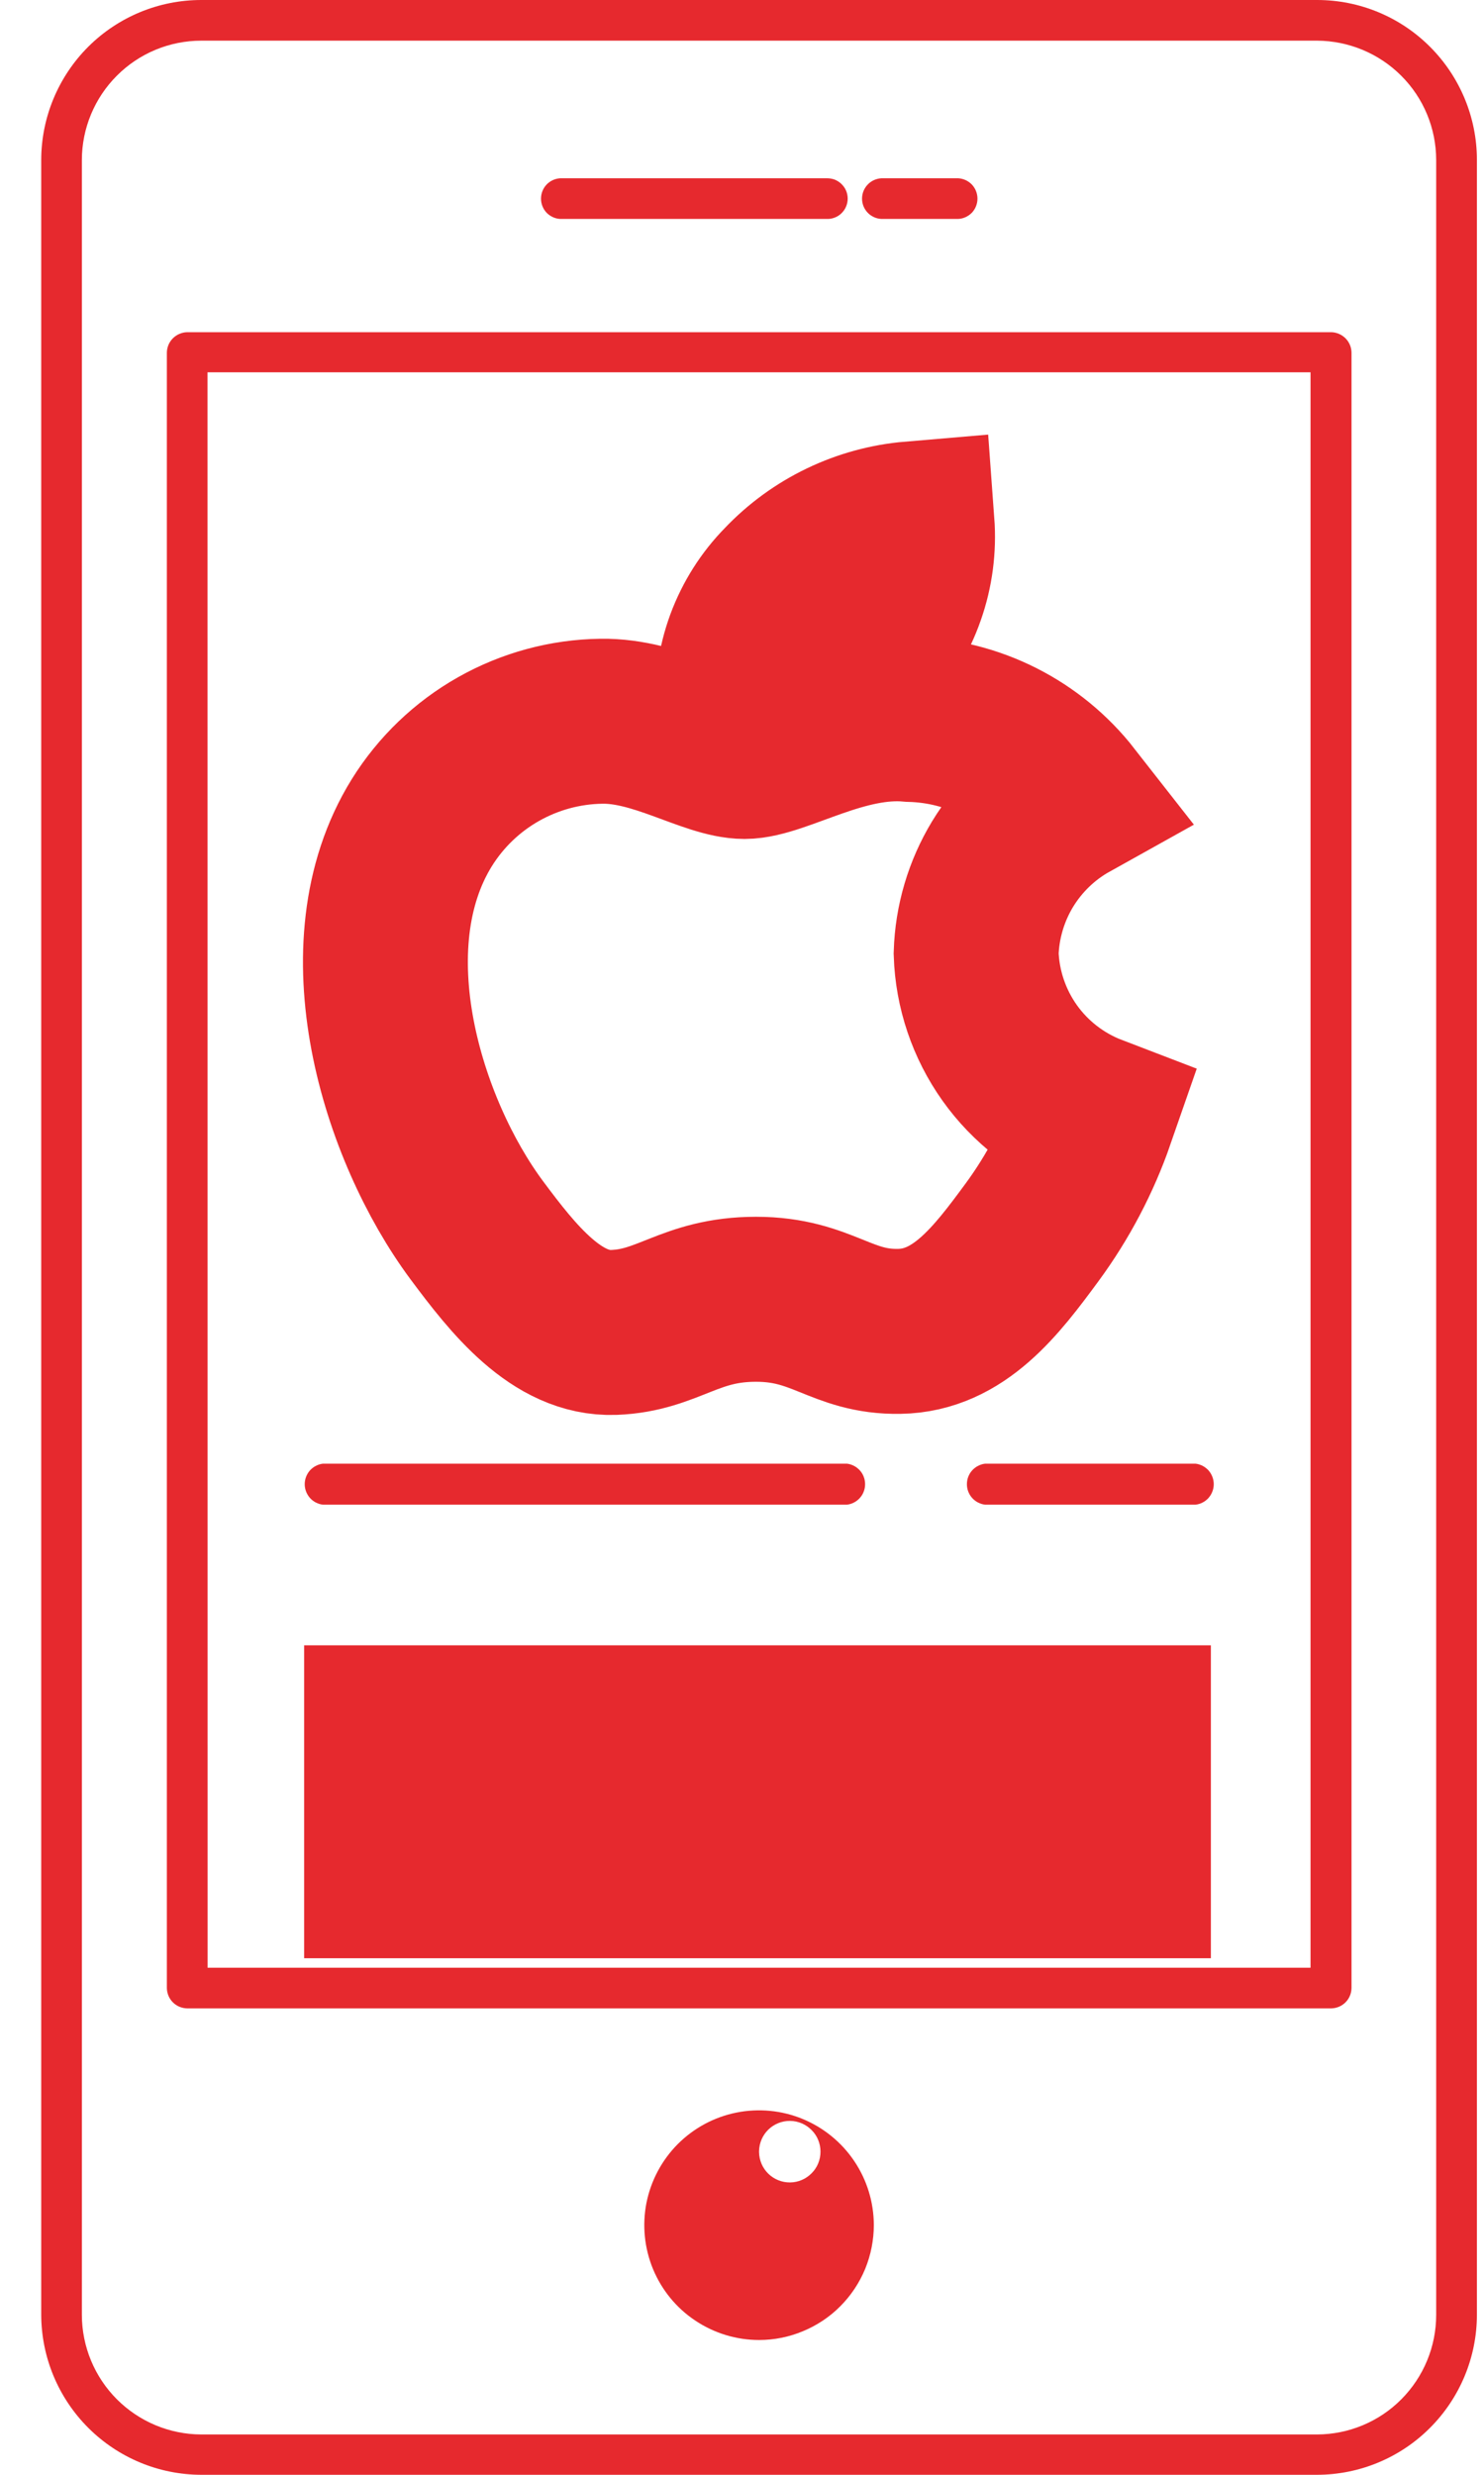
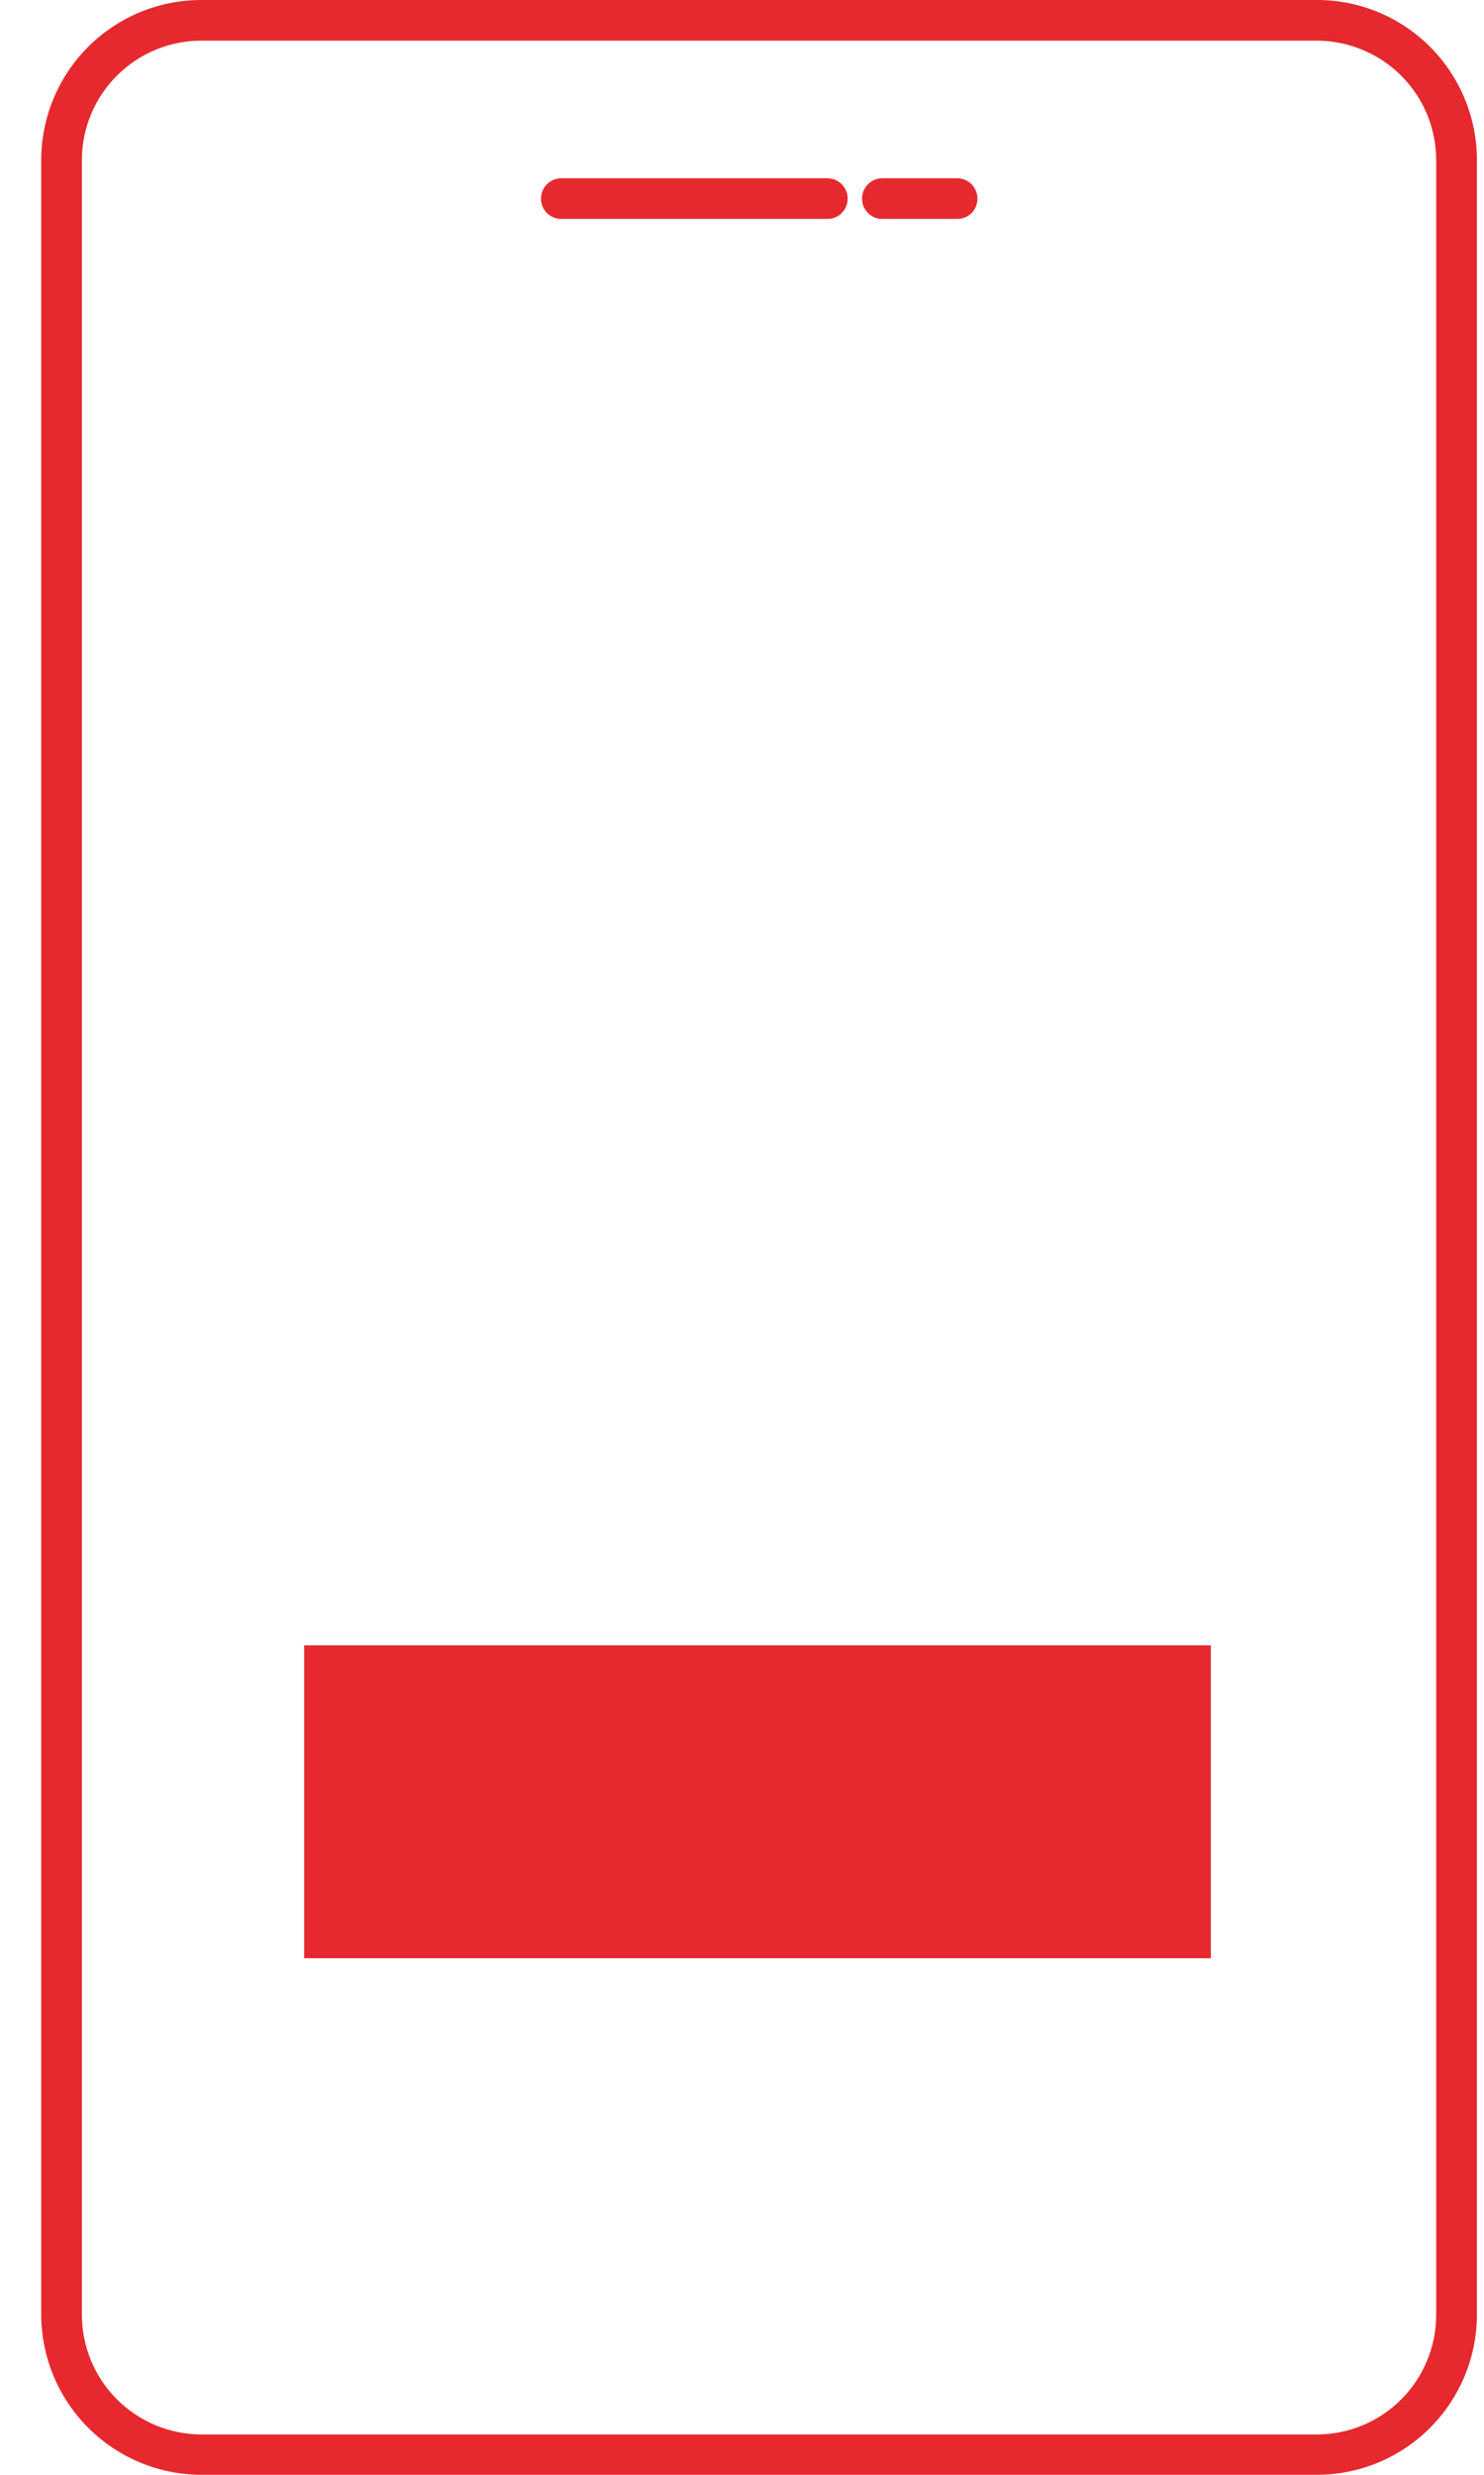
<svg xmlns="http://www.w3.org/2000/svg" width="18" height="30" viewBox="0 0 18 30" fill="none">
  <path d="M3.689 19.945H14.687V23.738H3.689V19.945Z" fill="#E6292E" />
  <path d="M15.976 30H2.441C1.927 29.999 1.434 29.794 1.07 29.43C0.706 29.066 0.501 28.573 0.5 28.058V1.938C0.501 1.424 0.706 0.931 1.07 0.567C1.434 0.204 1.927 -8.01028e-07 2.441 0H15.976C16.49 0 16.983 0.204 17.346 0.568C17.709 0.931 17.914 1.424 17.914 1.938V28.062C17.913 28.576 17.708 29.068 17.345 29.431C16.982 29.795 16.489 29.999 15.976 30ZM2.441 0.493C2.058 0.493 1.69 0.645 1.419 0.916C1.147 1.187 0.994 1.555 0.993 1.938V28.062C0.994 28.446 1.147 28.814 1.418 29.085C1.69 29.357 2.058 29.51 2.441 29.511H15.976C16.359 29.51 16.727 29.357 16.997 29.085C17.268 28.813 17.42 28.445 17.42 28.062V1.938C17.419 1.555 17.267 1.188 16.996 0.918C16.725 0.647 16.358 0.495 15.976 0.493H2.441Z" fill="#E6292E" />
-   <path d="M9.207 28.366C8.932 28.366 8.663 28.284 8.434 28.131C8.205 27.979 8.027 27.762 7.921 27.507C7.816 27.253 7.788 26.974 7.841 26.704C7.895 26.434 8.027 26.186 8.221 25.991C8.416 25.796 8.663 25.663 8.933 25.609C9.203 25.555 9.483 25.582 9.737 25.687C9.991 25.792 10.209 25.97 10.362 26.198C10.516 26.427 10.598 26.695 10.599 26.971C10.599 27.154 10.563 27.335 10.494 27.504C10.424 27.673 10.322 27.827 10.192 27.957C10.063 28.087 9.909 28.189 9.74 28.259C9.571 28.33 9.39 28.366 9.207 28.366ZM9.207 26.09C9.209 26.189 9.249 26.282 9.32 26.351C9.39 26.419 9.485 26.457 9.583 26.456C9.682 26.455 9.775 26.415 9.844 26.345C9.914 26.276 9.952 26.181 9.952 26.083C9.952 25.985 9.914 25.89 9.844 25.821C9.775 25.751 9.682 25.711 9.583 25.71C9.485 25.709 9.39 25.747 9.32 25.815C9.249 25.884 9.209 25.977 9.207 26.076V26.09Z" fill="#E6292E" />
-   <path d="M16.146 24.346H2.271C2.206 24.345 2.143 24.319 2.097 24.273C2.051 24.227 2.025 24.165 2.024 24.099V4.274C2.025 4.209 2.051 4.147 2.097 4.101C2.143 4.055 2.206 4.028 2.271 4.027H16.146C16.211 4.028 16.274 4.055 16.32 4.101C16.366 4.147 16.392 4.209 16.393 4.274V24.099C16.392 24.165 16.366 24.227 16.32 24.273C16.274 24.319 16.211 24.345 16.146 24.346ZM2.518 23.853H15.896V4.513H2.517L2.518 23.853Z" fill="#E6292E" />
  <path d="M11.623 2.654H10.69C10.627 2.651 10.567 2.623 10.524 2.578C10.48 2.532 10.456 2.471 10.456 2.408C10.456 2.345 10.48 2.284 10.524 2.238C10.567 2.192 10.627 2.165 10.69 2.161H11.623C11.686 2.165 11.745 2.192 11.789 2.238C11.832 2.284 11.856 2.345 11.856 2.408C11.856 2.471 11.832 2.532 11.789 2.578C11.745 2.623 11.686 2.651 11.623 2.654ZM10.022 2.654H6.795C6.732 2.651 6.673 2.623 6.629 2.578C6.586 2.532 6.562 2.471 6.562 2.408C6.562 2.345 6.586 2.284 6.629 2.238C6.673 2.192 6.732 2.165 6.795 2.161H10.022C10.056 2.16 10.089 2.165 10.121 2.176C10.152 2.188 10.181 2.206 10.205 2.229C10.229 2.252 10.249 2.28 10.262 2.31C10.275 2.341 10.282 2.374 10.282 2.408C10.282 2.441 10.275 2.474 10.262 2.505C10.249 2.536 10.229 2.564 10.205 2.587C10.181 2.61 10.152 2.628 10.121 2.639C10.089 2.651 10.056 2.656 10.022 2.654Z" fill="#E6292E" />
-   <path d="M14.501 18.24H11.949C11.888 18.233 11.832 18.204 11.791 18.158C11.75 18.112 11.728 18.053 11.728 17.992C11.728 17.93 11.75 17.871 11.791 17.825C11.832 17.78 11.888 17.75 11.949 17.743H14.501C14.562 17.75 14.618 17.78 14.659 17.825C14.699 17.871 14.722 17.93 14.722 17.992C14.722 18.053 14.699 18.112 14.659 18.158C14.618 18.204 14.562 18.233 14.501 18.24ZM10.273 18.24H3.917C3.856 18.233 3.8 18.204 3.759 18.158C3.719 18.112 3.696 18.053 3.696 17.992C3.696 17.93 3.719 17.871 3.759 17.825C3.8 17.78 3.856 17.75 3.917 17.743H10.273C10.333 17.75 10.389 17.78 10.43 17.825C10.471 17.871 10.493 17.93 10.493 17.992C10.493 18.053 10.471 18.112 10.43 18.158C10.389 18.204 10.333 18.233 10.273 18.24Z" fill="#E6292E" />
-   <path d="M11.84 11.558C11.854 11.991 11.996 12.411 12.247 12.764C12.498 13.116 12.848 13.387 13.253 13.542C13.08 14.04 12.833 14.51 12.52 14.936C12.081 15.533 11.629 16.127 10.909 16.139C10.204 16.152 9.977 15.75 9.17 15.75C8.364 15.75 8.112 16.127 7.445 16.152C6.753 16.177 6.226 15.508 5.782 14.912C4.878 13.694 4.187 11.472 5.116 9.973C5.347 9.602 5.667 9.295 6.048 9.08C6.429 8.865 6.857 8.749 7.294 8.743C7.974 8.732 8.616 9.17 9.031 9.17C9.447 9.17 10.228 8.644 11.047 8.721C11.42 8.731 11.786 8.823 12.119 8.991C12.452 9.159 12.743 9.398 12.973 9.692C12.639 9.878 12.359 10.149 12.16 10.476C11.962 10.803 11.852 11.176 11.84 11.558ZM8.953 8.612C8.933 8.334 8.973 8.055 9.069 7.793C9.166 7.532 9.316 7.294 9.512 7.095C9.92 6.665 10.472 6.4 11.063 6.35C11.084 6.635 11.047 6.921 10.952 7.19C10.858 7.46 10.709 7.706 10.514 7.915C10.321 8.139 10.081 8.317 9.811 8.437C9.542 8.558 9.248 8.617 8.953 8.612Z" stroke="#E6292E" stroke-width="2" />
</svg>